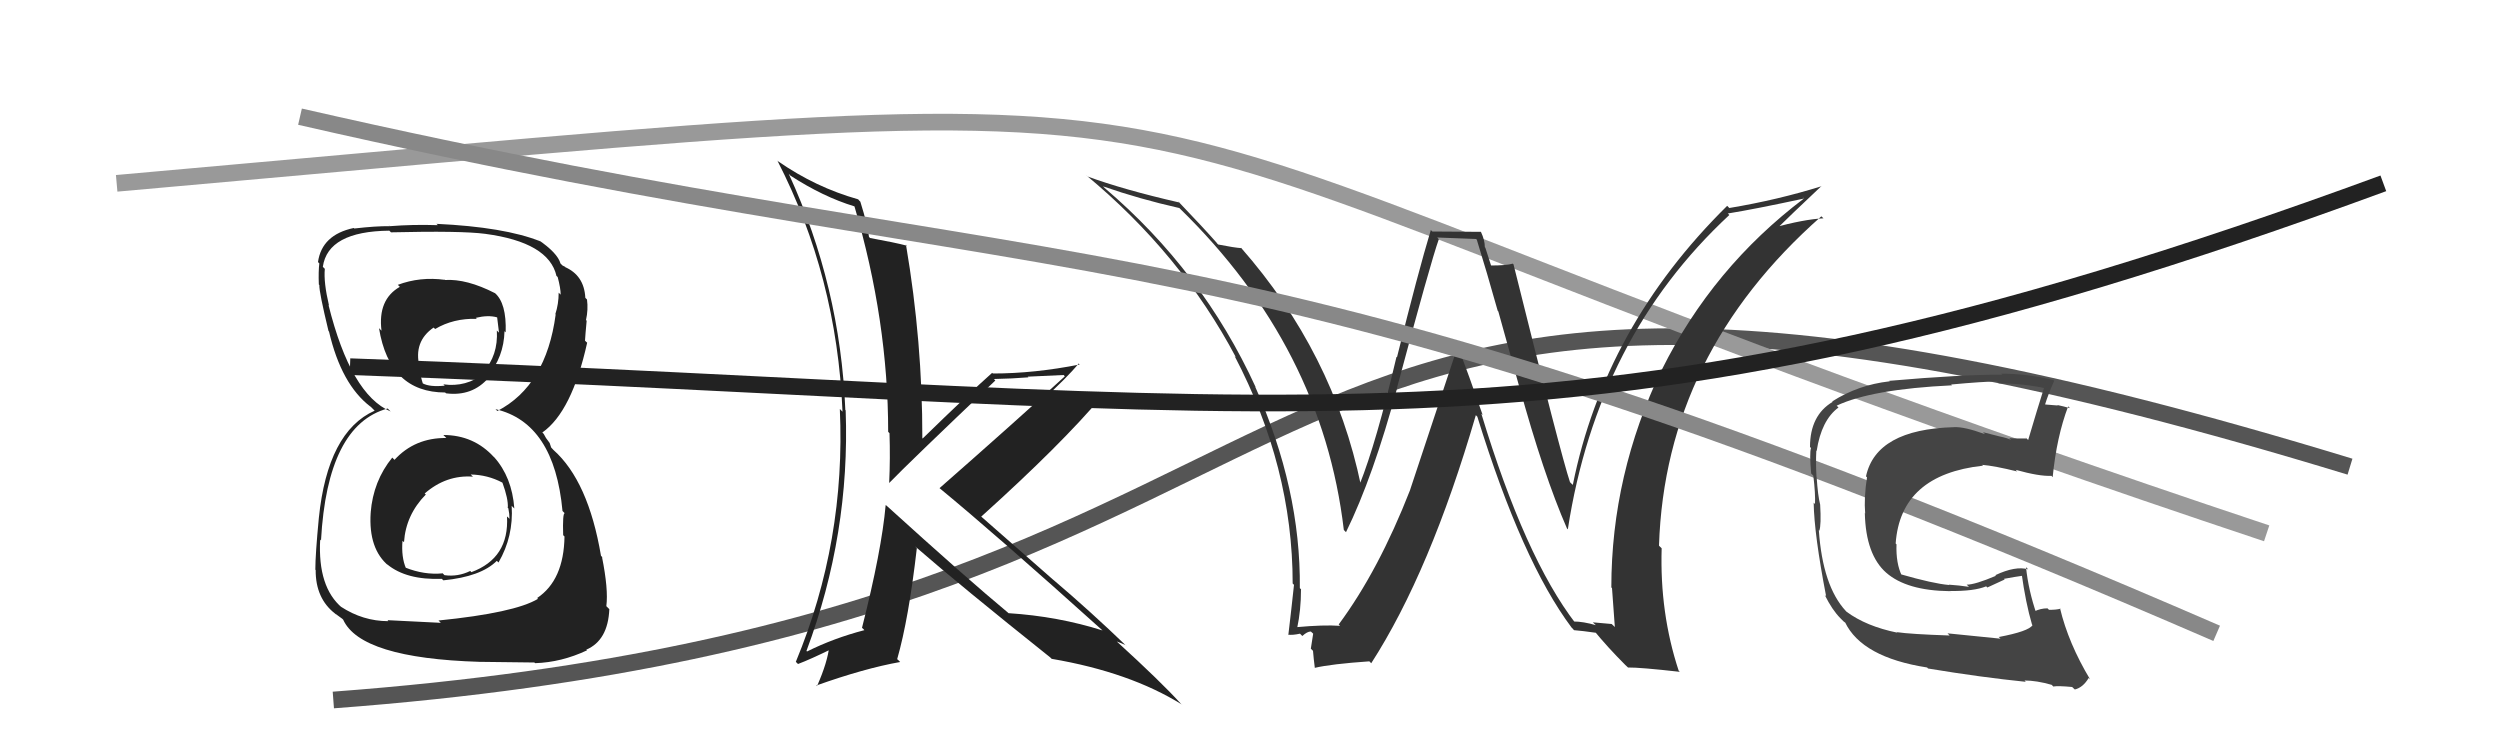
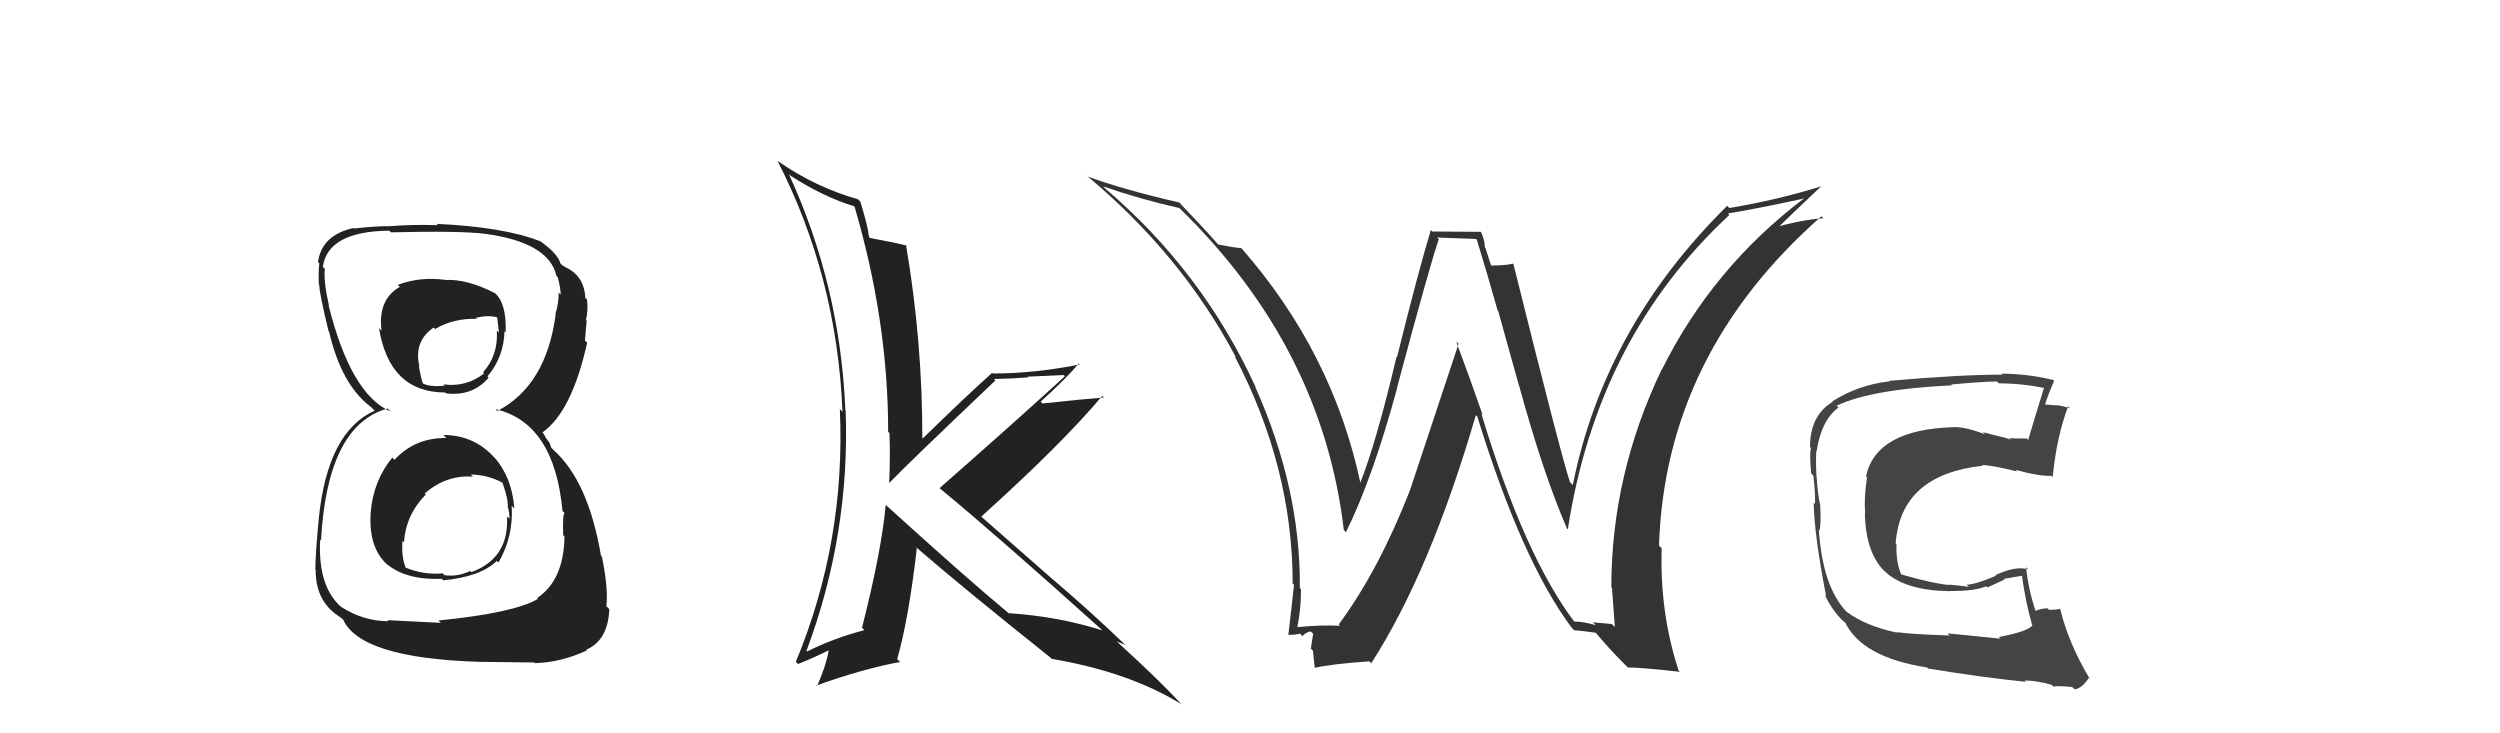
<svg xmlns="http://www.w3.org/2000/svg" width="150" height="44" viewBox="0,0,150,44">
-   <path d="M20 42 C87 37,69 6,141 28" stroke="#555" fill="none" />
-   <path d="M7 11 C86 4,55 5,136 32" stroke="#999" fill="none" />
  <path fill="#222" d="M53.19 30.34L53.15 30.31L53.14 30.30Q52.90 33.02 51.72 37.67L51.82 37.76L51.86 37.81Q50.02 38.29 48.42 39.09L48.41 39.08L48.39 39.05Q51.01 32.04 50.74 24.62L50.76 24.64L50.72 24.60Q50.42 17.17 47.33 10.44L47.32 10.42L47.43 10.54Q49.39 11.81 51.26 12.38L51.16 12.28L51.27 12.39Q53.29 19.25 53.29 25.91L53.31 25.93L53.37 25.99Q53.42 27.49 53.35 28.98L53.40 29.03L53.35 28.98Q54.51 27.78 59.72 22.83L59.68 22.79L59.64 22.74Q60.72 22.72 61.71 22.64L61.66 22.60L63.82 22.50L63.89 22.58Q60.67 25.52 56.37 29.29L56.41 29.33L56.35 29.27Q59.73 32.05 66.21 37.88L66.21 37.88L66.16 37.83Q63.48 36.98 60.51 36.79L60.43 36.71L60.48 36.76Q58.02 34.72 53.15 30.30ZM63.08 39.51L63.12 39.55L63.10 39.53Q67.79 40.33 70.91 42.27L70.96 42.32L70.84 42.21Q69.66 40.91 67.03 38.51L67.10 38.58L67.01 38.49Q67.26 38.58 67.52 38.70L67.56 38.73L67.65 38.82Q65.44 36.69 63.19 34.78L63.22 34.81L58.89 31.01L58.87 31.00Q63.70 26.65 66.13 23.76L66.12 23.74L66.23 23.85Q65.02 23.94 62.55 24.21L62.52 24.18L62.44 24.10Q64.04 22.65 64.72 21.81L64.71 21.80L64.78 21.87Q62.05 22.41 59.57 22.41L59.58 22.42L59.53 22.37Q58.10 23.64 55.36 26.31L55.30 26.24L55.34 26.29Q55.35 20.51 54.36 14.69L54.31 14.63L54.41 14.74Q53.69 14.55 52.20 14.28L52.13 14.20L52.14 14.22Q52.08 13.58 51.62 12.10L51.56 12.04L51.49 11.96Q48.94 11.24 46.69 9.68L46.69 9.69L46.64 9.63Q50.21 16.58 50.55 24.69L50.55 24.70L50.39 24.54Q50.75 32.47 47.75 39.71L47.77 39.73L47.88 39.84Q48.60 39.57 49.93 38.92L49.74 38.74L49.76 38.75Q49.66 39.72 49.02 41.17L48.92 41.07L48.98 41.13Q51.87 40.10 54.01 39.72L53.89 39.60L53.83 39.55Q54.52 37.15 55.01 32.89L54.90 32.78L54.95 32.82Q57.58 35.11 63.02 39.45Z" />
  <path fill="#333" d="M94.53 37.40L94.49 37.36L94.54 37.41Q91.50 33.46 88.88 24.82L88.82 24.76L88.96 24.90Q88.17 22.62 87.37 20.49L87.51 20.64L84.61 29.38L84.61 29.39Q82.72 34.23 80.32 37.47L80.36 37.50L80.40 37.55Q79.42 37.48 77.79 37.63L77.83 37.68L77.83 37.68Q78.06 36.61 78.06 35.36L78.08 35.37L77.99 35.29Q78.05 29.33 75.31 23.20L75.25 23.15L75.34 23.23Q72.15 16.27 66.28 11.28L66.18 11.18L66.18 11.18Q68.39 11.95 70.75 12.48L70.73 12.46L70.78 12.50Q79.34 20.84 80.63 31.80L80.81 31.98L80.76 31.93Q82.39 28.61 83.84 23.24L83.78 23.19L83.83 23.23Q85.83 15.76 86.33 14.35L86.23 14.25L88.57 14.34L88.61 14.39Q89.21 16.32 89.86 18.64L89.90 18.69L91.13 23.11L91.14 23.12Q92.61 28.48 94.02 31.71L94.08 31.77L94.07 31.76Q95.84 20.25 103.76 12.90L103.77 12.91L103.67 12.81Q105.28 12.55 108.25 11.91L108.12 11.78L108.25 11.90Q102.76 16.05 99.71 22.18L99.86 22.33L99.70 22.17Q96.68 28.48 96.68 35.25L96.64 35.21L96.72 35.28Q96.81 36.48 96.89 37.62L96.70 37.44L95.57 37.34L95.75 37.51Q94.99 37.29 94.42 37.29ZM100.82 40.34L100.71 40.23L100.72 40.24Q99.58 36.78 99.70 32.90L99.52 32.72L99.54 32.74Q99.91 21.24 109.28 12.98L109.27 12.97L109.41 13.10Q108.27 13.15 106.33 13.68L106.35 13.71L106.49 13.84Q107.39 12.95 109.29 11.16L109.19 11.05L109.30 11.17Q106.69 11.99 103.76 12.48L103.62 12.34L103.63 12.35Q96.27 19.61 94.37 29.09L94.33 29.06L94.20 28.93Q93.66 27.32 90.81 15.86L90.76 15.81L90.76 15.82Q90.38 15.93 89.43 15.93L89.48 15.98L89.12 14.86L89.09 14.83Q89.09 14.41 88.86 13.92L88.85 13.91L85.94 13.89L85.85 13.80Q85.09 16.31 83.82 21.43L83.79 21.41L83.79 21.41Q82.57 26.59 81.58 29.06L81.66 29.13L81.66 29.14Q80.00 21.16 74.44 14.84L74.52 14.92L74.50 14.89Q74.05 14.86 73.09 14.67L72.99 14.57L73.03 14.60Q72.24 13.70 70.67 12.06L70.76 12.14L70.76 12.15Q67.40 11.38 65.23 10.58L65.25 10.59L65.13 10.48Q70.87 15.23 74.15 21.43L74.09 21.38L74.07 21.35Q77.56 28.01 77.56 35.01L77.57 35.02L77.64 35.09Q77.49 36.50 77.30 38.10L77.43 38.24L77.28 38.08Q77.55 38.12 78.00 38.02L78.04 38.06L78.14 38.16Q78.43 37.89 78.65 37.89L78.79 38.02L78.65 38.92L78.78 39.05Q78.82 39.54 78.89 40.08L78.88 40.06L78.89 40.07Q79.87 39.84 82.16 39.68L82.27 39.79L82.27 39.80Q85.81 34.31 88.55 24.91L88.54 24.90L88.64 25.00Q91.33 33.70 94.30 37.66L94.38 37.74L94.44 37.81Q94.94 37.85 95.78 37.97L95.74 37.92L95.61 37.80Q96.45 38.83 97.52 39.90L97.66 40.03L97.68 40.05Q98.39 40.04 100.79 40.31Z" />
-   <path d="M18 7 C66 18,73 12,133 38" stroke="#888" fill="none" />
  <path fill="#222" d="M26.77 26.27L26.64 26.14L26.78 26.28Q24.89 26.26 23.67 27.59L23.54 27.46L23.54 27.45Q22.39 28.86 22.24 30.76L22.27 30.79L22.24 30.77Q22.10 32.94 23.32 33.95L23.24 33.88L23.23 33.86Q24.38 34.81 26.51 34.73L26.58 34.80L26.60 34.82Q28.86 34.60 29.81 33.65L29.79 33.63L29.91 33.75Q30.82 32.18 30.70 30.35L30.72 30.37L30.86 30.51Q30.72 28.62 29.64 27.42L29.63 27.42L29.64 27.43Q28.43 26.10 26.60 26.10ZM26.74 16.83L26.62 16.72L26.69 16.79Q25.20 16.59 23.87 17.09L23.86 17.08L23.99 17.21Q22.66 17.97 22.89 19.84L22.80 19.75L22.74 19.69Q23.37 23.55 26.72 23.55L26.64 23.48L26.76 23.60Q28.34 23.80 29.32 22.66L29.19 22.52L29.25 22.58Q30.23 21.43 30.27 19.87L30.35 19.95L30.34 19.94Q30.40 18.18 29.68 17.57L29.57 17.46L29.70 17.59Q28.00 16.72 26.70 16.80ZM26.45 37.37L26.45 37.37L23.25 37.21L23.30 37.27Q21.78 37.27 20.45 36.40L20.39 36.34L20.52 36.46Q19.06 35.23 19.21 32.38L19.23 32.39L19.26 32.43Q19.64 25.50 23.26 24.51L23.42 24.67L23.44 24.69Q21.05 23.67 19.71 18.30L19.79 18.38L19.74 18.33Q19.41 16.93 19.49 16.13L19.41 16.05L19.37 16.01Q19.67 13.88 23.36 13.84L23.37 13.85L23.46 13.94Q27.67 13.84 29.11 14.03L29.17 14.09L29.11 14.03Q32.93 14.54 33.39 16.56L33.33 16.50L33.46 16.62Q33.64 17.30 33.64 17.68L33.63 17.67L33.52 17.56Q33.52 18.24 33.32 18.85L33.35 18.88L33.34 18.87Q32.77 23.14 29.84 24.66L29.77 24.59L29.73 24.55Q33.26 25.37 33.75 30.66L33.74 30.65L33.88 30.79Q33.75 30.81 33.79 32.11L33.94 32.26L33.87 32.19Q33.83 34.81 32.23 35.88L32.31 35.96L32.28 35.93Q30.88 36.77 26.31 37.23ZM28.74 39.69L28.75 39.71L32.06 39.75L32.11 39.79Q33.69 39.74 35.22 39.02L35.28 39.08L35.18 38.98Q36.48 38.42 36.56 36.55L36.55 36.54L36.38 36.37Q36.51 35.36 36.12 33.42L36.21 33.50L36.06 33.35Q35.30 28.86 33.21 27.00L33.07 26.85L32.98 26.58L32.76 26.28L32.62 26.03L32.54 25.95Q34.31 24.71 35.23 20.56L35.17 20.51L35.10 20.44Q35.12 20.08 35.20 19.24L35.15 19.20L35.16 19.20Q35.30 18.58 35.22 17.97L35.31 18.06L35.12 17.87Q35.05 16.51 33.87 16.01L33.93 16.07L33.91 16.01L33.75 15.93L33.63 15.81Q33.45 15.17 32.27 14.37L32.28 14.38L32.41 14.47L32.42 14.48Q30.26 13.62 26.18 13.43L26.17 13.41L26.27 13.51Q24.77 13.46 23.40 13.57L23.28 13.45L23.39 13.57Q22.55 13.56 21.26 13.71L21.25 13.70L21.22 13.68Q19.31 14.09 19.08 15.72L19.13 15.78L19.16 15.80Q19.10 16.27 19.13 17.07L19.06 17.00L19.16 17.10Q19.14 17.50 19.71 19.86L19.75 19.90L19.74 19.89Q20.48 23.07 22.23 24.40L22.23 24.39L22.42 24.58L22.48 24.64Q19.66 25.90 19.13 31.08L18.99 30.94L19.13 31.08Q18.92 33.27 18.92 34.18L18.95 34.21L18.94 34.20Q18.93 35.91 20.11 36.82L20.22 36.93L20.13 36.83Q20.27 36.94 20.54 37.13L20.55 37.14L20.59 37.18Q21.64 39.49 28.76 39.71ZM28.27 28.49L28.41 28.63L28.24 28.47Q29.26 28.49 30.13 28.95L30.05 28.87L30.15 28.97Q30.50 29.93 30.47 30.46L30.39 30.39L30.50 30.50Q30.57 30.83 30.57 31.13L30.46 31.02L30.42 30.99Q30.56 33.49 28.28 34.33L28.26 34.30L28.21 34.26Q27.47 34.62 26.67 34.51L26.53 34.37L26.57 34.40Q25.45 34.51 24.31 34.05L24.43 34.17L24.36 34.10Q24.07 33.43 24.15 32.44L24.16 32.46L24.24 32.53Q24.35 30.89 25.55 29.67L25.48 29.61L25.48 29.61Q26.78 28.48 28.38 28.60ZM28.48 18.99L28.52 19.03L28.55 19.07Q29.29 18.89 29.82 19.04L29.83 19.05L29.94 19.96L29.81 19.83Q29.90 21.33 28.98 22.34L28.96 22.31L29.05 22.40Q27.97 23.25 26.60 23.06L26.77 23.22L26.69 23.14Q25.78 23.23 25.36 23.00L25.21 22.84L25.37 23.01Q25.25 22.65 25.13 21.97L25.11 21.94L25.17 22.00Q24.80 20.49 26.02 19.65L26.01 19.65L26.11 19.74Q27.20 19.09 28.61 19.13Z" />
  <path fill="#444" d="M119.90 38.20L120.03 38.32L116.85 38.00L116.98 38.13Q114.62 38.05 113.82 37.93L113.77 37.89L113.84 37.96Q111.98 37.58 110.80 36.71L110.69 36.60L110.75 36.66Q109.36 35.16 109.13 31.81L109.28 31.96L109.16 31.84Q109.28 31.50 109.21 30.28L109.17 30.24L109.21 30.28Q109.07 29.73 109.00 28.63L109.00 28.63L108.99 28.61Q108.94 27.77 108.98 27.05L108.96 27.02L109.00 27.06Q109.28 25.21 110.31 24.45L110.20 24.34L110.20 24.34Q112.29 23.35 117.12 23.12L116.96 22.96L117.07 23.07Q119.02 22.89 119.82 22.89L119.82 22.89L119.93 23.00Q121.42 23.01 122.79 23.31L122.61 23.13L122.67 23.18Q122.23 24.57 121.69 26.40L121.50 26.21L121.61 26.31Q121.05 26.32 120.55 26.29L120.70 26.43L120.67 26.40Q120.48 26.29 119.95 26.18L119.95 26.18L118.98 25.93L119.10 26.05Q117.84 25.59 117.23 25.63L117.24 25.63L117.24 25.63Q112.57 25.76 111.96 28.58L111.96 28.58L112.02 28.64Q111.83 29.86 111.91 30.81L111.84 30.75L111.89 30.80Q111.95 33.29 113.18 34.37L113.25 34.44L113.17 34.36Q114.40 35.44 116.99 35.47L117.12 35.61L116.97 35.46Q118.44 35.48 119.17 35.18L119.24 35.25L120.28 34.77L120.24 34.73Q120.88 34.61 121.45 34.53L121.44 34.52L121.29 34.37Q121.54 36.18 121.92 37.47L121.92 37.47L121.95 37.51Q121.72 37.88 119.93 38.22ZM123.17 41.16L123.25 41.25L123.20 41.19Q123.49 41.14 124.33 41.22L124.36 41.25L124.49 41.37Q124.98 41.25 125.32 40.68L125.32 40.68L125.41 40.77Q124.10 38.59 123.60 36.49L123.64 36.53L123.63 36.52Q123.40 36.59 122.94 36.59L122.89 36.54L122.85 36.50Q122.43 36.50 122.05 36.69L122.19 36.83L122.19 36.83Q121.71 35.44 121.56 34.03L121.58 34.05L121.69 34.16Q120.93 33.94 119.72 34.51L119.75 34.54L119.75 34.55Q118.50 35.08 118.00 35.08L118.01 35.09L118.14 35.21Q117.54 35.12 116.94 35.08L116.95 35.10L116.95 35.10Q116.00 35.02 114.02 34.45L114.12 34.55L114.11 34.54Q113.75 33.80 113.79 32.66L113.89 32.76L113.74 32.61Q114.03 28.48 118.98 27.94L118.93 27.89L118.92 27.89Q119.67 27.95 121.04 28.29L121.04 28.30L120.94 28.19Q122.37 28.59 123.09 28.55L123.13 28.60L123.16 28.63Q123.40 26.20 124.09 24.38L124.21 24.50L124.20 24.49Q123.82 24.38 123.44 24.30L123.47 24.33L122.72 24.27L122.71 24.25Q122.87 23.72 123.25 22.85L123.17 22.77L123.20 22.80Q121.64 22.42 120.08 22.42L120.25 22.59L120.14 22.48Q117.73 22.47 113.35 22.85L113.42 22.92L113.37 22.88Q111.50 23.09 109.94 24.08L109.92 24.07L109.96 24.11Q108.60 24.92 108.60 26.82L108.60 26.82L108.66 26.88Q108.56 27.19 108.67 28.41L108.73 28.47L108.80 28.54Q108.93 29.63 108.90 30.24L108.88 30.22L108.82 30.16Q108.85 32.06 109.57 35.79L109.62 35.83L109.48 35.69Q109.93 36.60 110.43 37.10L110.51 37.18L110.62 37.29L110.77 37.40L110.70 37.33Q111.71 39.44 115.63 40.05L115.62 40.04L115.68 40.11Q118.88 40.64 121.55 40.91L121.41 40.77L121.47 40.83Q122.19 40.83 123.10 41.09Z" />
-   <path d="M21 22 C78 24,94 29,143 11" stroke="#222" fill="none" />
</svg>